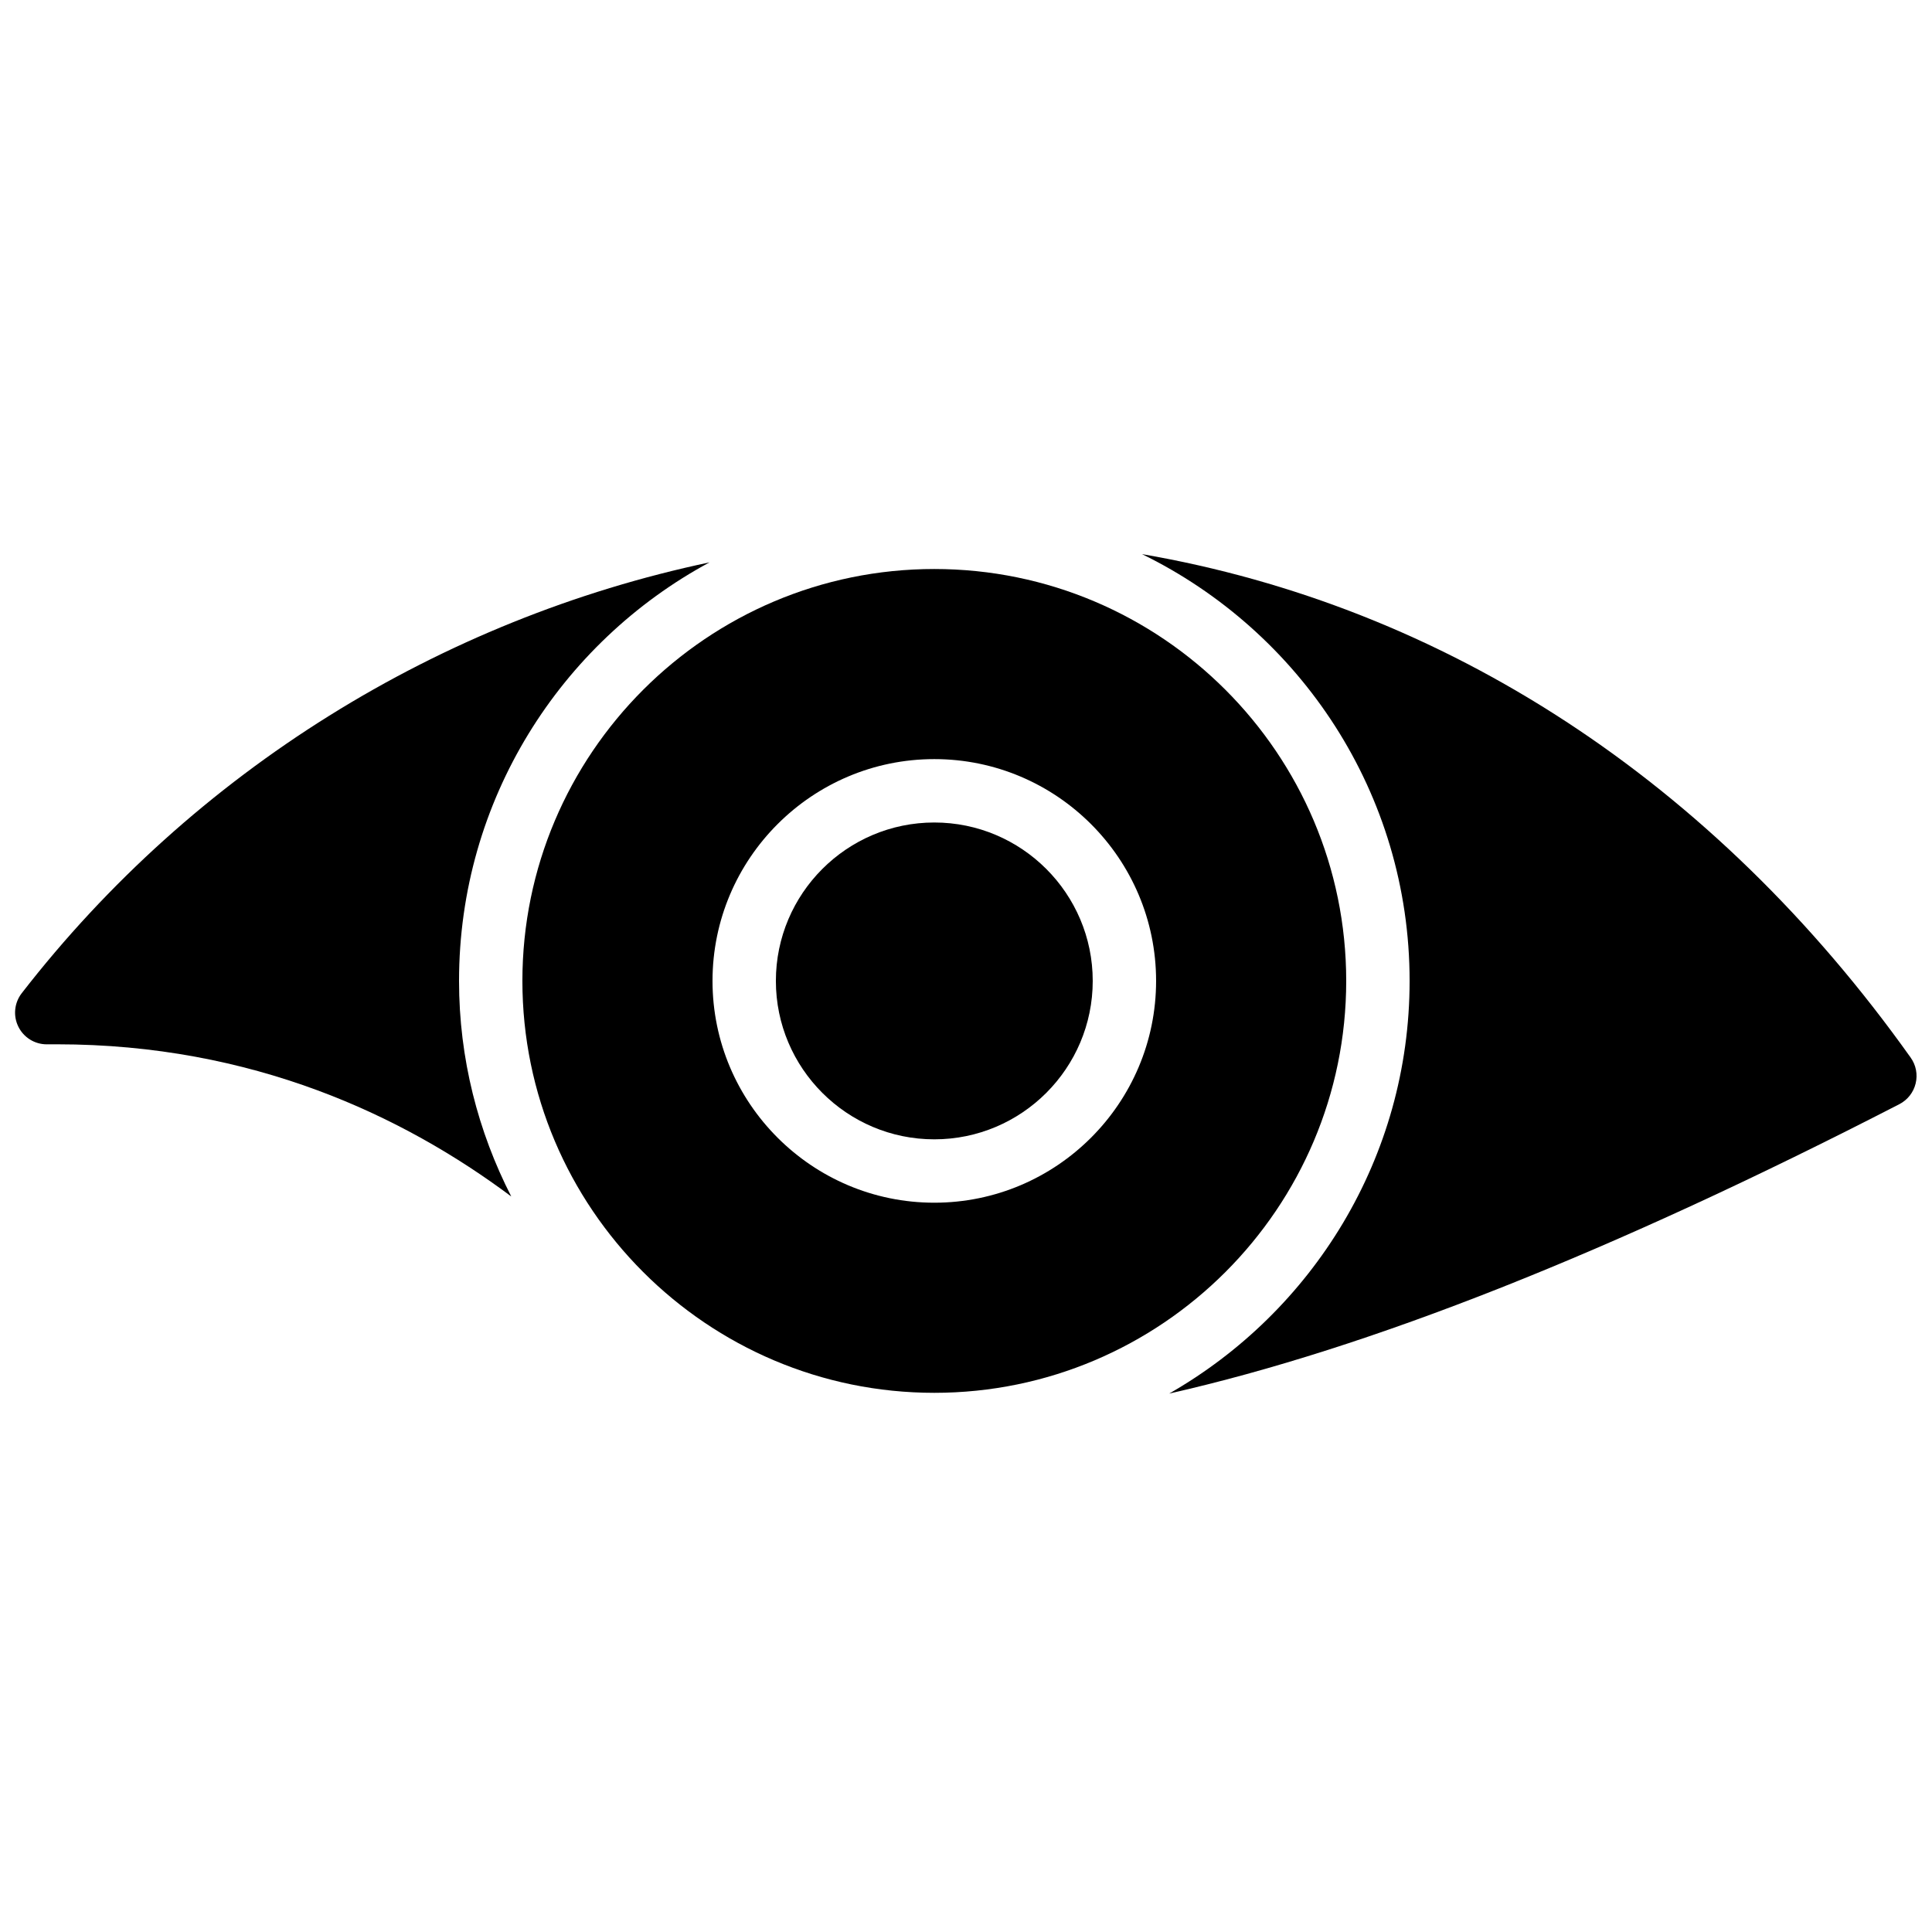
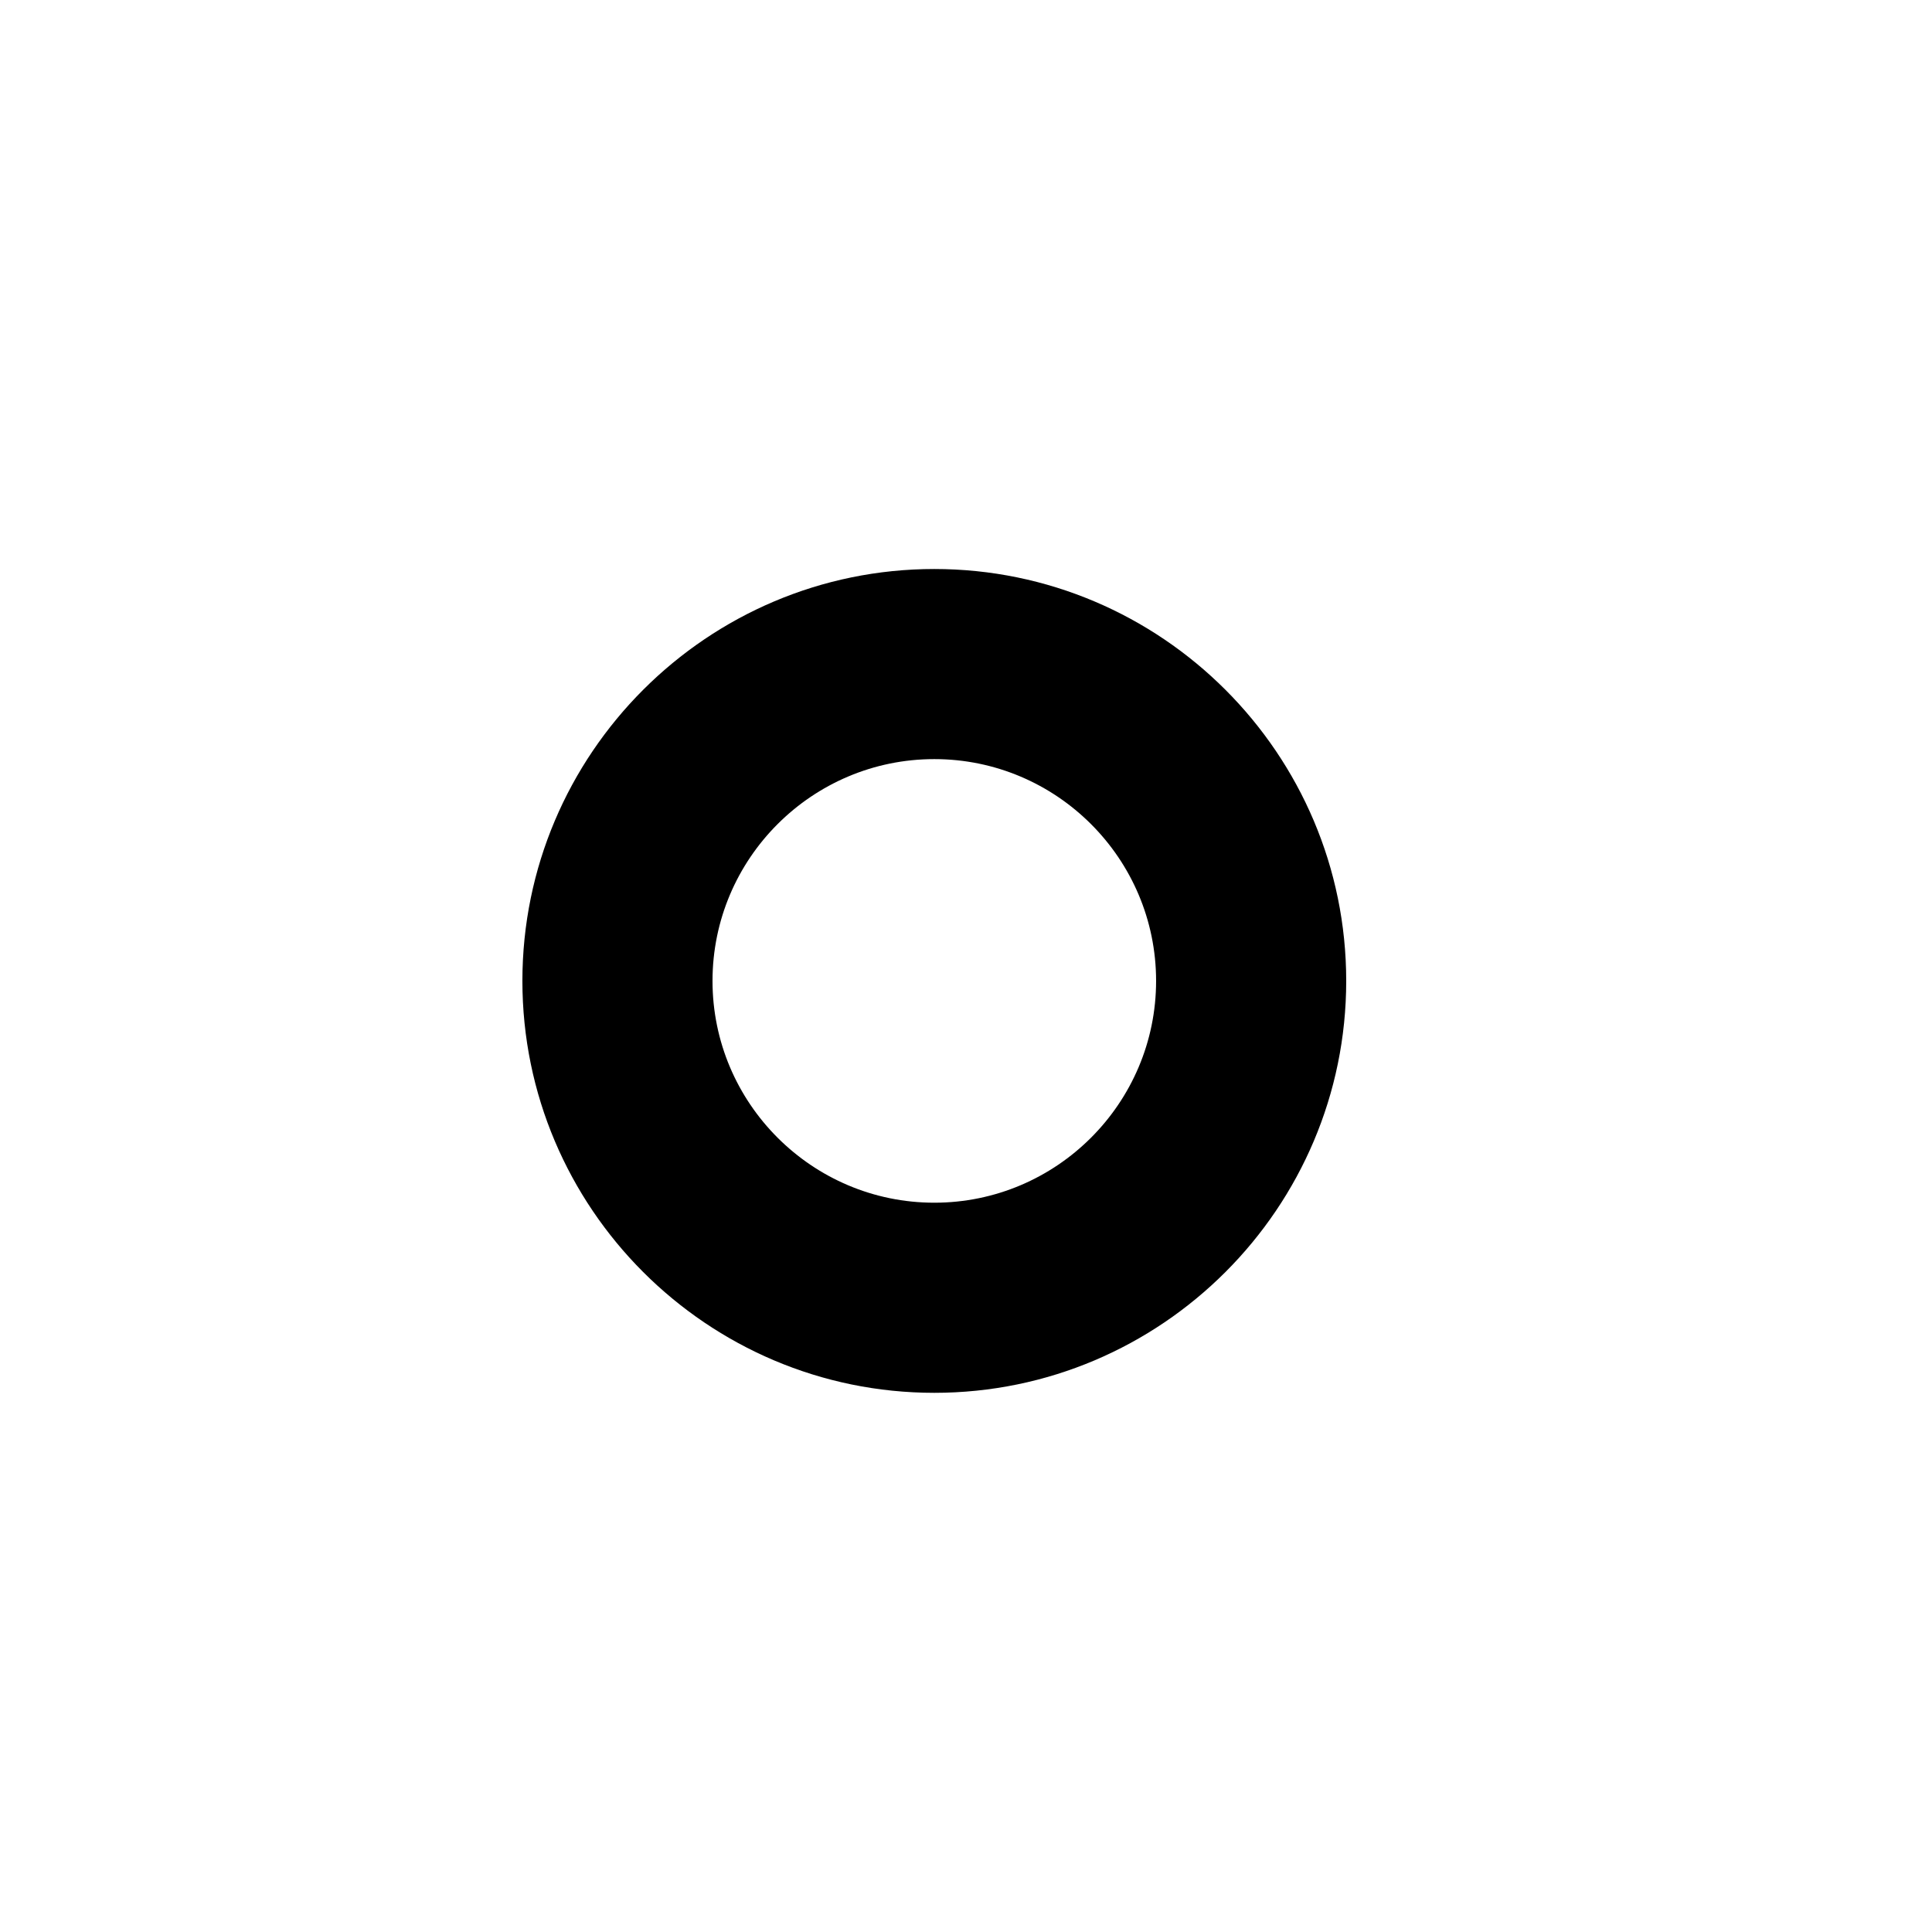
<svg xmlns="http://www.w3.org/2000/svg" width="800px" height="800px" version="1.1" viewBox="144 144 512 512">
  <defs>
    <clipPath id="b">
-       <path d="m148.09 293h184.91v169h-184.91z" />
-     </clipPath>
+       </clipPath>
    <clipPath id="a">
      <path d="m446 290h205.9v224h-205.9z" />
    </clipPath>
  </defs>
-   <path d="m391.6 361.97c-23.148 0-41.984 18.832-41.984 41.984 0 23.148 18.836 41.98 41.984 41.98 23.152 0 41.984-18.832 41.984-41.98 0-23.152-18.832-41.984-41.984-41.984" fill-rule="evenodd" />
  <path d="m391.6 462.73c-32.402 0-58.777-26.367-58.777-58.777 0-32.414 26.375-58.781 58.777-58.781 32.406 0 58.777 26.367 58.777 58.781 0 32.41-26.371 58.777-58.777 58.777m109.16-58.777c0-60.191-48.973-109.16-109.16-109.16s-109.16 48.969-109.16 109.16c0 60.188 48.969 109.16 109.16 109.16s109.16-48.969 109.16-109.16" fill-rule="evenodd" />
  <g clip-path="url(#b)">
-     <path d="m265.65 403.96c0-47.914 26.906-89.645 66.387-110.93-71.43 15.082-136.57 55.242-182.28 114.18-1.965 2.539-2.316 5.965-0.906 8.844 1.41 2.879 4.332 4.703 7.539 4.703h1.535c0.395-0.008 0.789-0.008 1.184-0.008 51.82 0 91.777 18.949 120.38 40.328-8.785-17.164-13.84-36.543-13.84-57.113" fill-rule="evenodd" />
-   </g>
+     </g>
  <g clip-path="url(#a)">
-     <path d="m650.35 424.28c-52.203-73.387-123.4-119.59-203.7-133.43 41.906 20.48 70.91 63.414 70.91 113.11 0 46.805-25.719 87.641-63.715 109.35 53.211-12.031 117.13-37.383 193.51-76.695 2.16-1.117 3.738-3.113 4.309-5.484 0.582-2.367 0.102-4.867-1.316-6.852" fill-rule="evenodd" />
-   </g>
+     </g>
</svg>